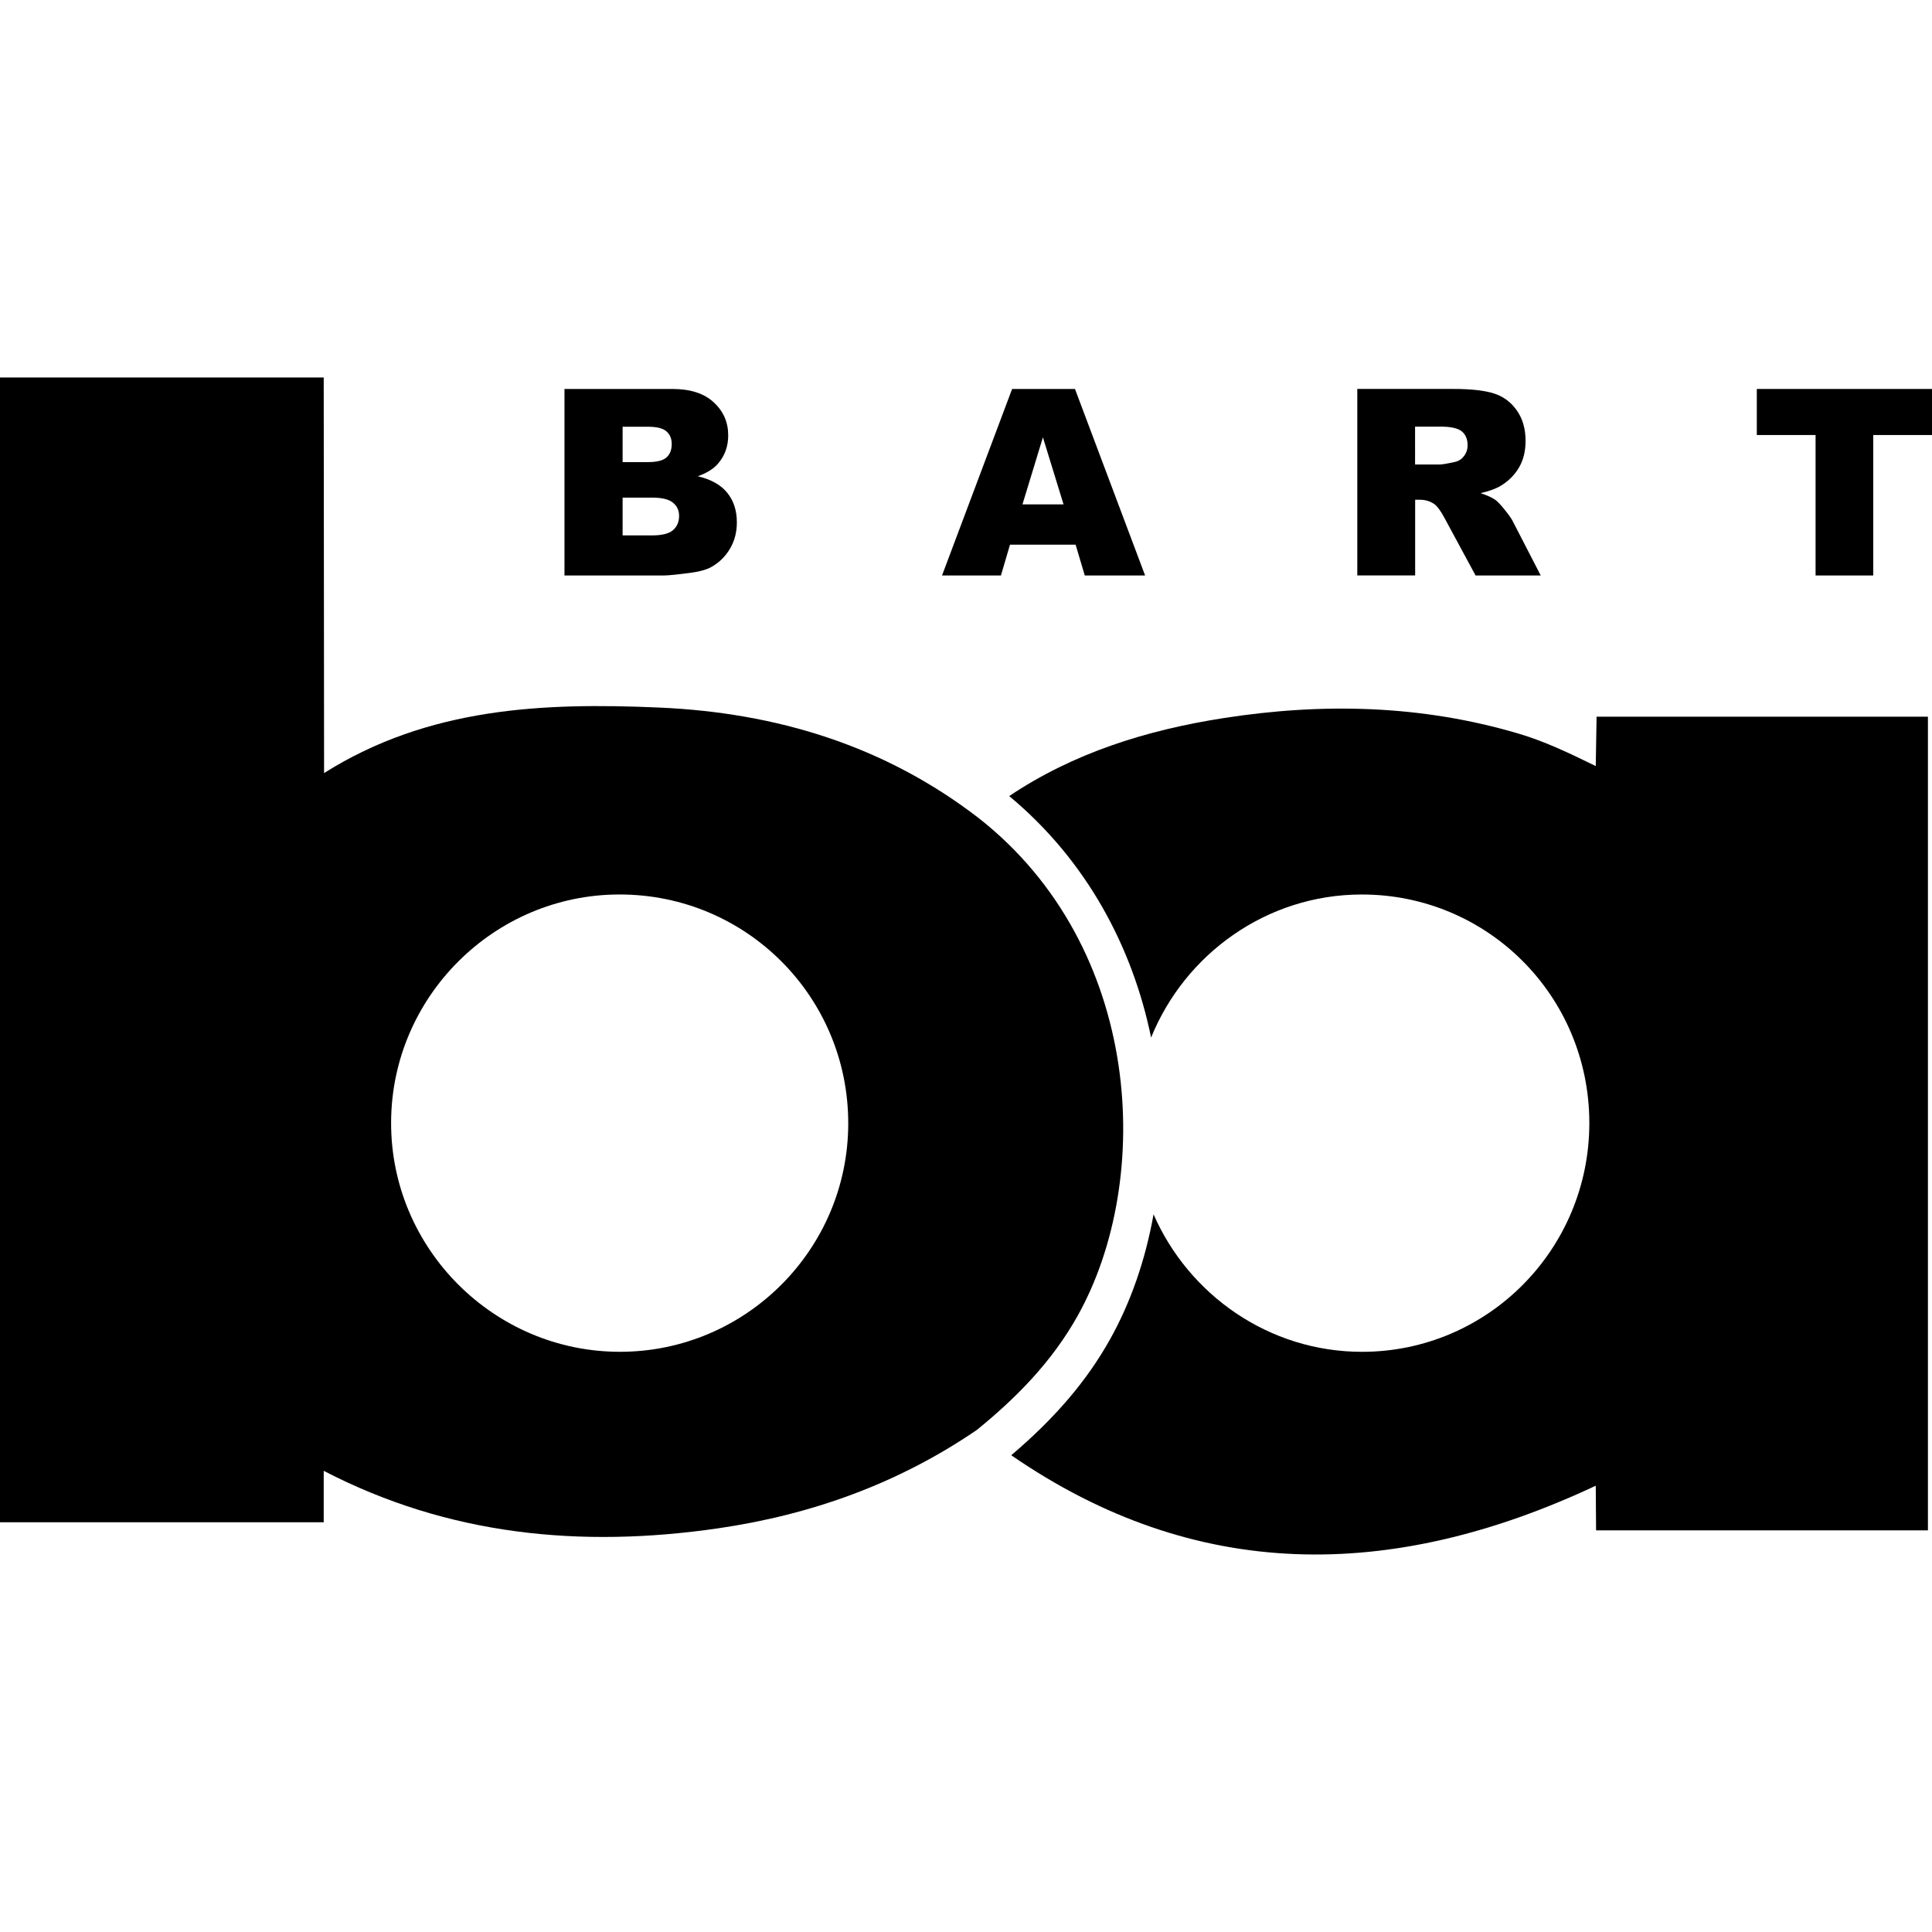
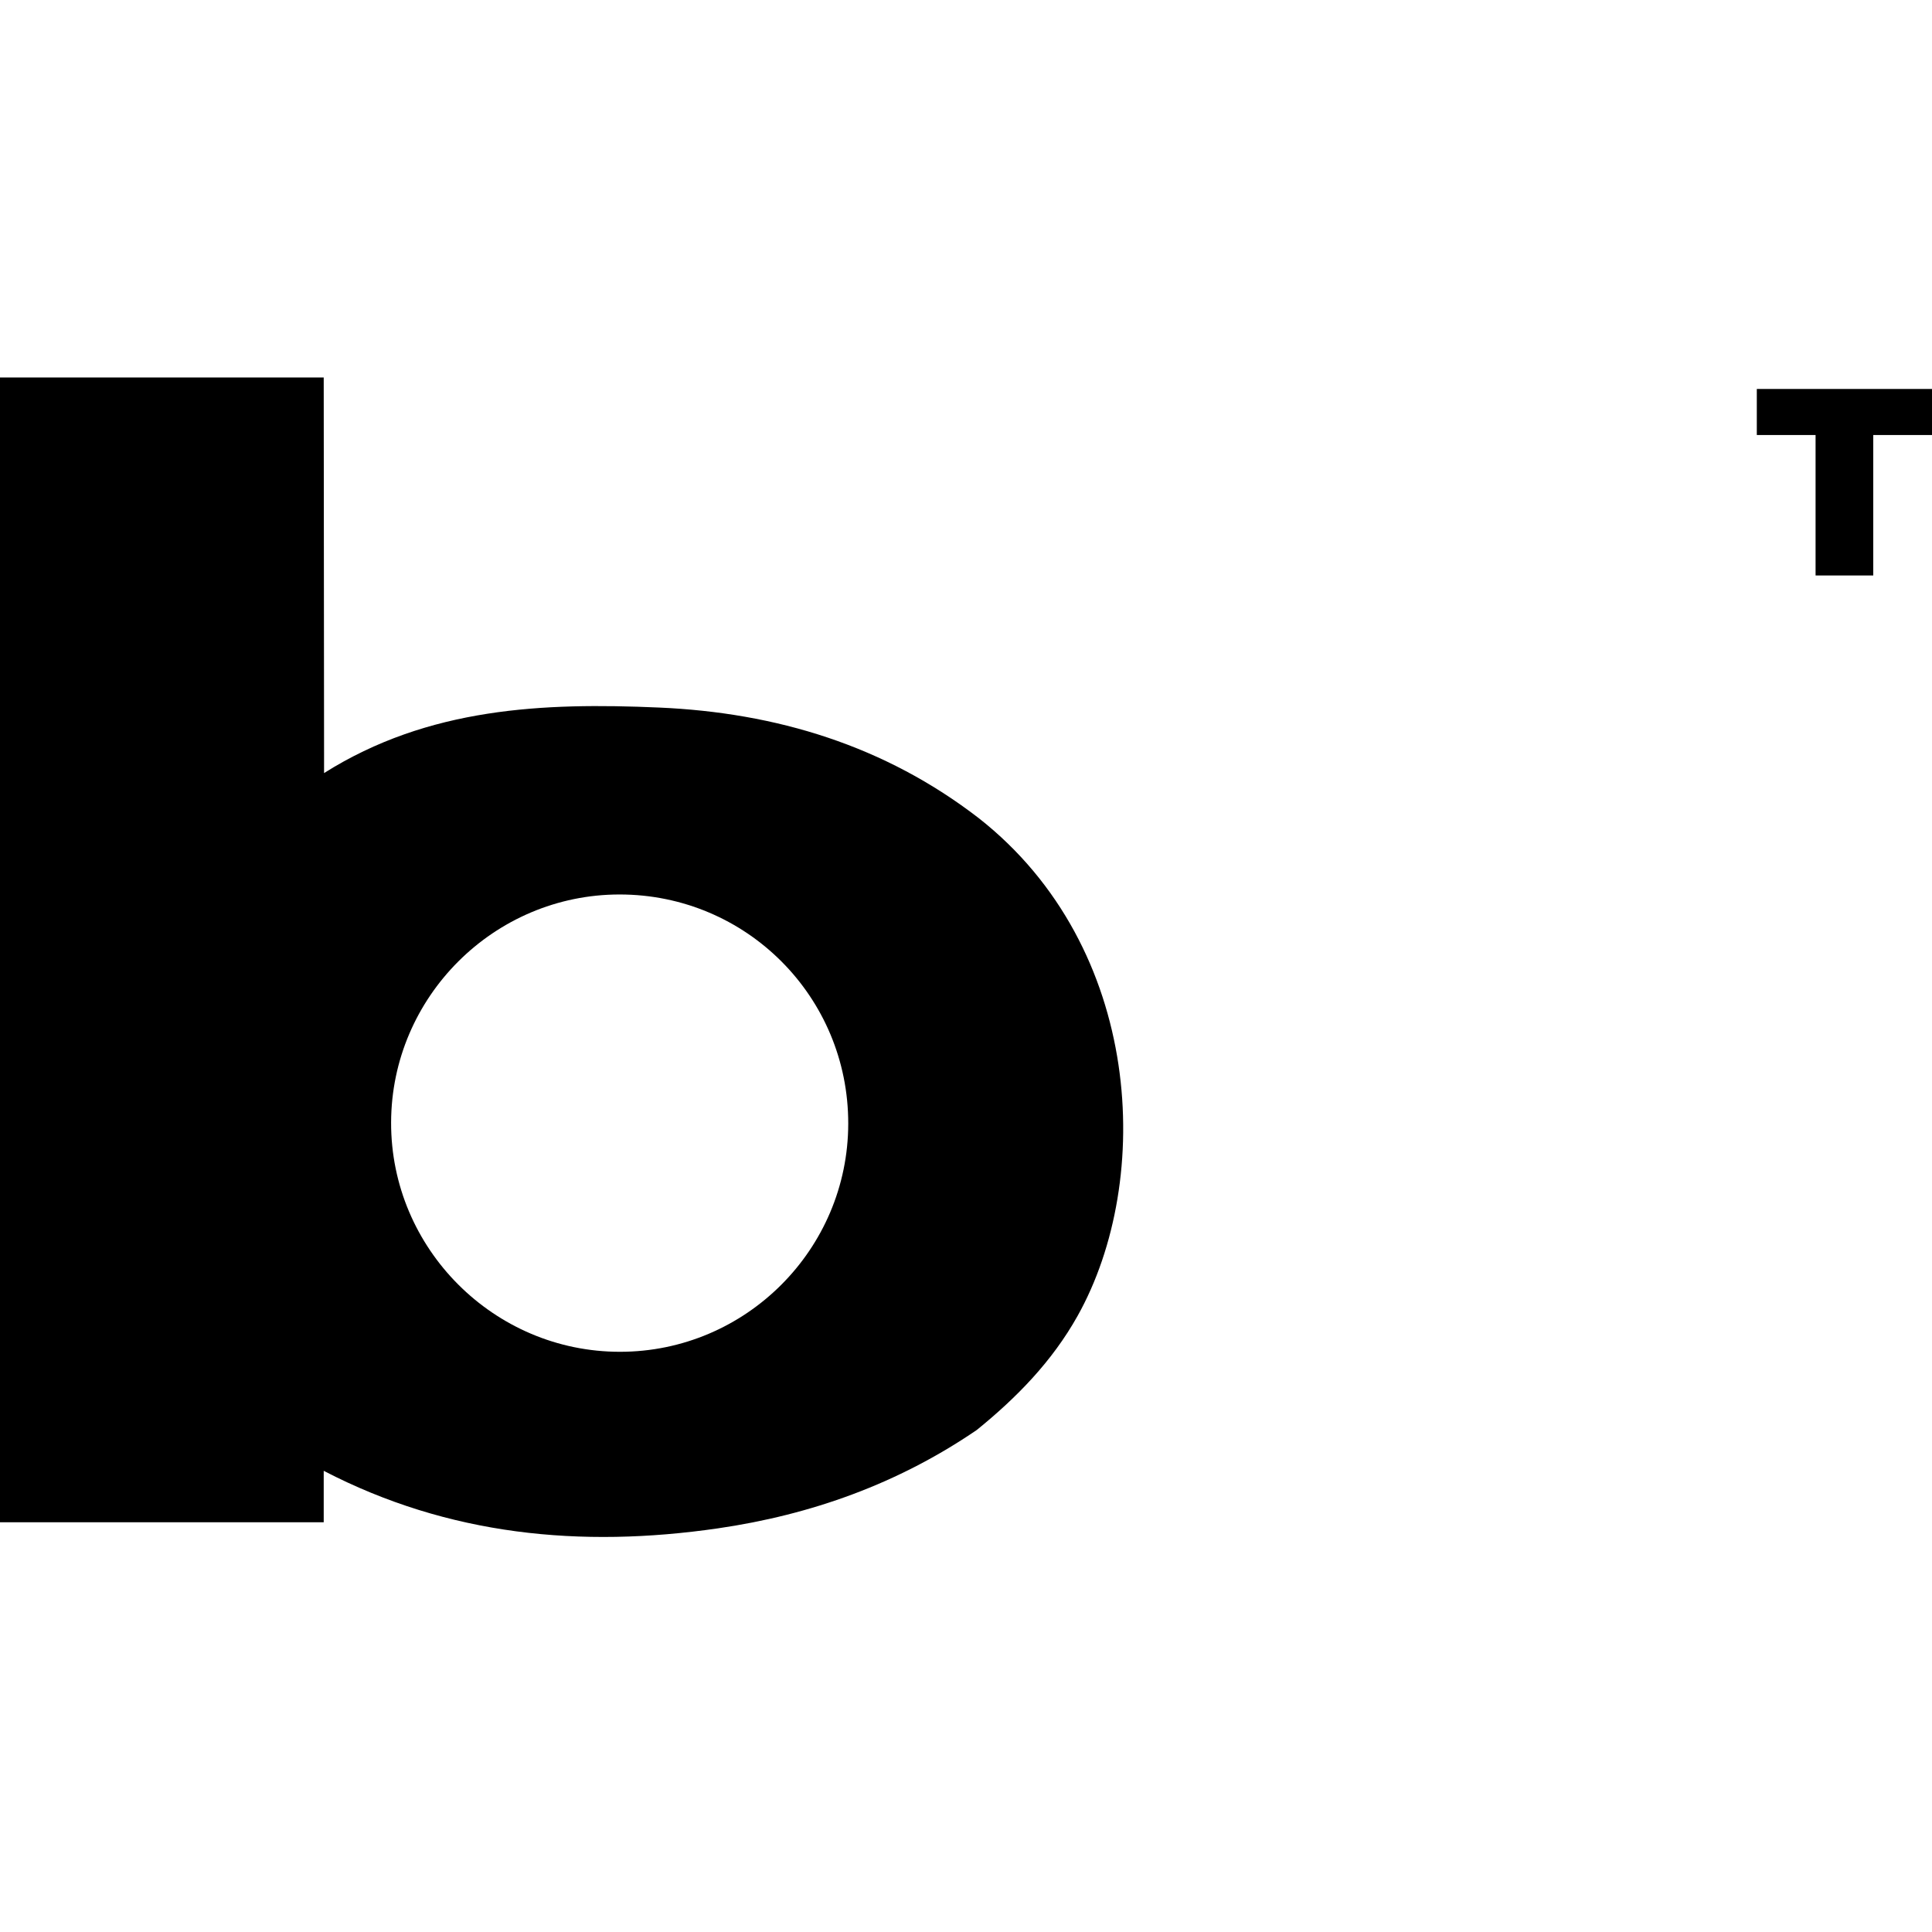
<svg xmlns="http://www.w3.org/2000/svg" fill="#000000" version="1.1" id="Capa_1" width="800px" height="800px" viewBox="0 0 93.892 93.892" xml:space="preserve">
  <g>
    <g>
      <path d="M47.578,39.77c-4.576-3.536-9.852-5.135-15.543-5.384c-5.634-0.246-11.215-0.011-16.286,3.184c0-0.414,0-0.697,0-0.98    l-0.017-18.244H0V73.98h15.732v-2.5c0.003,0,0.006,0.002,0.009,0.004c6.058,3.142,12.486,3.756,19.139,2.793    c4.549-0.66,8.779-2.178,12.593-4.785c1.939-1.573,3.659-3.332,4.896-5.541C56.072,57.336,55.559,46.049,47.578,39.77z     M30.136,65.695c-6.131,0.006-11.145-5.017-11.129-11.146c0.015-6.101,5.003-11.078,11.104-11.079    c6.159,0,11.122,4.973,11.112,11.139C41.215,60.717,36.242,65.691,30.136,65.695z" />
-       <path d="M77.551,37.229c-1.289-0.629-2.48-1.202-3.752-1.577c-4.721-1.396-9.514-1.506-14.341-0.753    c-3.741,0.584-7.282,1.689-10.412,3.789c3.786,3.146,5.999,7.369,6.896,11.735c1.645-4.06,5.614-6.945,10.221-6.952    c6.134-0.01,11.068,4.934,11.076,11.094c0.008,6.149-4.938,11.131-11.047,11.131c-4.514,0-8.416-2.76-10.131-6.682    c-0.393,2.206-1.109,4.279-2.115,6.076c-1.125,2.01-2.66,3.814-4.801,5.632c8.938,6.161,18.44,6.159,28.406,1.481l0.016,2.168    h16.127V34.83H77.591L77.551,37.229z" />
-       <path d="M33.523,27.843c0.474-0.062,0.828-0.161,1.063-0.297c0.379-0.218,0.678-0.515,0.896-0.89    c0.219-0.375,0.328-0.798,0.328-1.268c0-0.577-0.155-1.055-0.463-1.434c-0.306-0.384-0.783-0.654-1.436-0.81    c0.429-0.148,0.755-0.35,0.978-0.606c0.333-0.383,0.501-0.843,0.501-1.378c0-0.64-0.234-1.175-0.704-1.608    c-0.467-0.433-1.137-0.649-2.011-0.649h-5.242v9.064h4.835C32.472,27.967,32.891,27.925,33.523,27.843z M30.258,20.739h1.236    c0.425,0,0.722,0.074,0.891,0.222c0.173,0.149,0.26,0.355,0.26,0.619c0,0.285-0.087,0.503-0.26,0.655    c-0.169,0.149-0.472,0.223-0.909,0.223h-1.218V20.739z M30.258,26.019v-1.836h1.422c0.49,0,0.832,0.083,1.026,0.248    c0.198,0.161,0.297,0.375,0.297,0.643c0,0.289-0.099,0.519-0.297,0.692c-0.197,0.169-0.537,0.254-1.021,0.254L30.258,26.019    L30.258,26.019z" />
-       <path d="M49.084,26.47h3.189l0.445,1.497h2.932l-3.408-9.064h-3.055l-3.406,9.064h2.863L49.084,26.47z M50.684,21.253l1.002,3.258    h-1.996L50.684,21.253z" />
-       <path d="M68.771,24.288h0.248c0.256,0,0.483,0.07,0.686,0.21c0.148,0.107,0.318,0.34,0.509,0.699l1.496,2.77h3.166l-1.354-2.628    c-0.064-0.131-0.197-0.32-0.395-0.563c-0.194-0.243-0.344-0.402-0.446-0.476c-0.151-0.111-0.396-0.223-0.729-0.334    c0.416-0.094,0.744-0.214,0.982-0.358c0.375-0.227,0.672-0.521,0.885-0.884c0.215-0.367,0.321-0.802,0.321-1.305    c0-0.577-0.141-1.065-0.42-1.465c-0.28-0.404-0.649-0.68-1.106-0.829c-0.459-0.148-1.119-0.223-1.984-0.223h-4.668v9.064h2.812    v-3.678H68.771z M68.771,20.733h1.231c0.511,0,0.858,0.078,1.044,0.235c0.186,0.157,0.277,0.381,0.277,0.674    c0,0.198-0.06,0.373-0.178,0.525c-0.115,0.153-0.267,0.248-0.451,0.284c-0.369,0.083-0.615,0.124-0.744,0.124h-1.18V20.733    L68.771,20.733z" />
      <polygon points="85.378,18.903 85.378,21.141 88.234,21.141 88.234,27.967 91.037,27.967 91.037,21.141 93.892,21.141     93.892,18.903   " />
    </g>
  </g>
</svg>